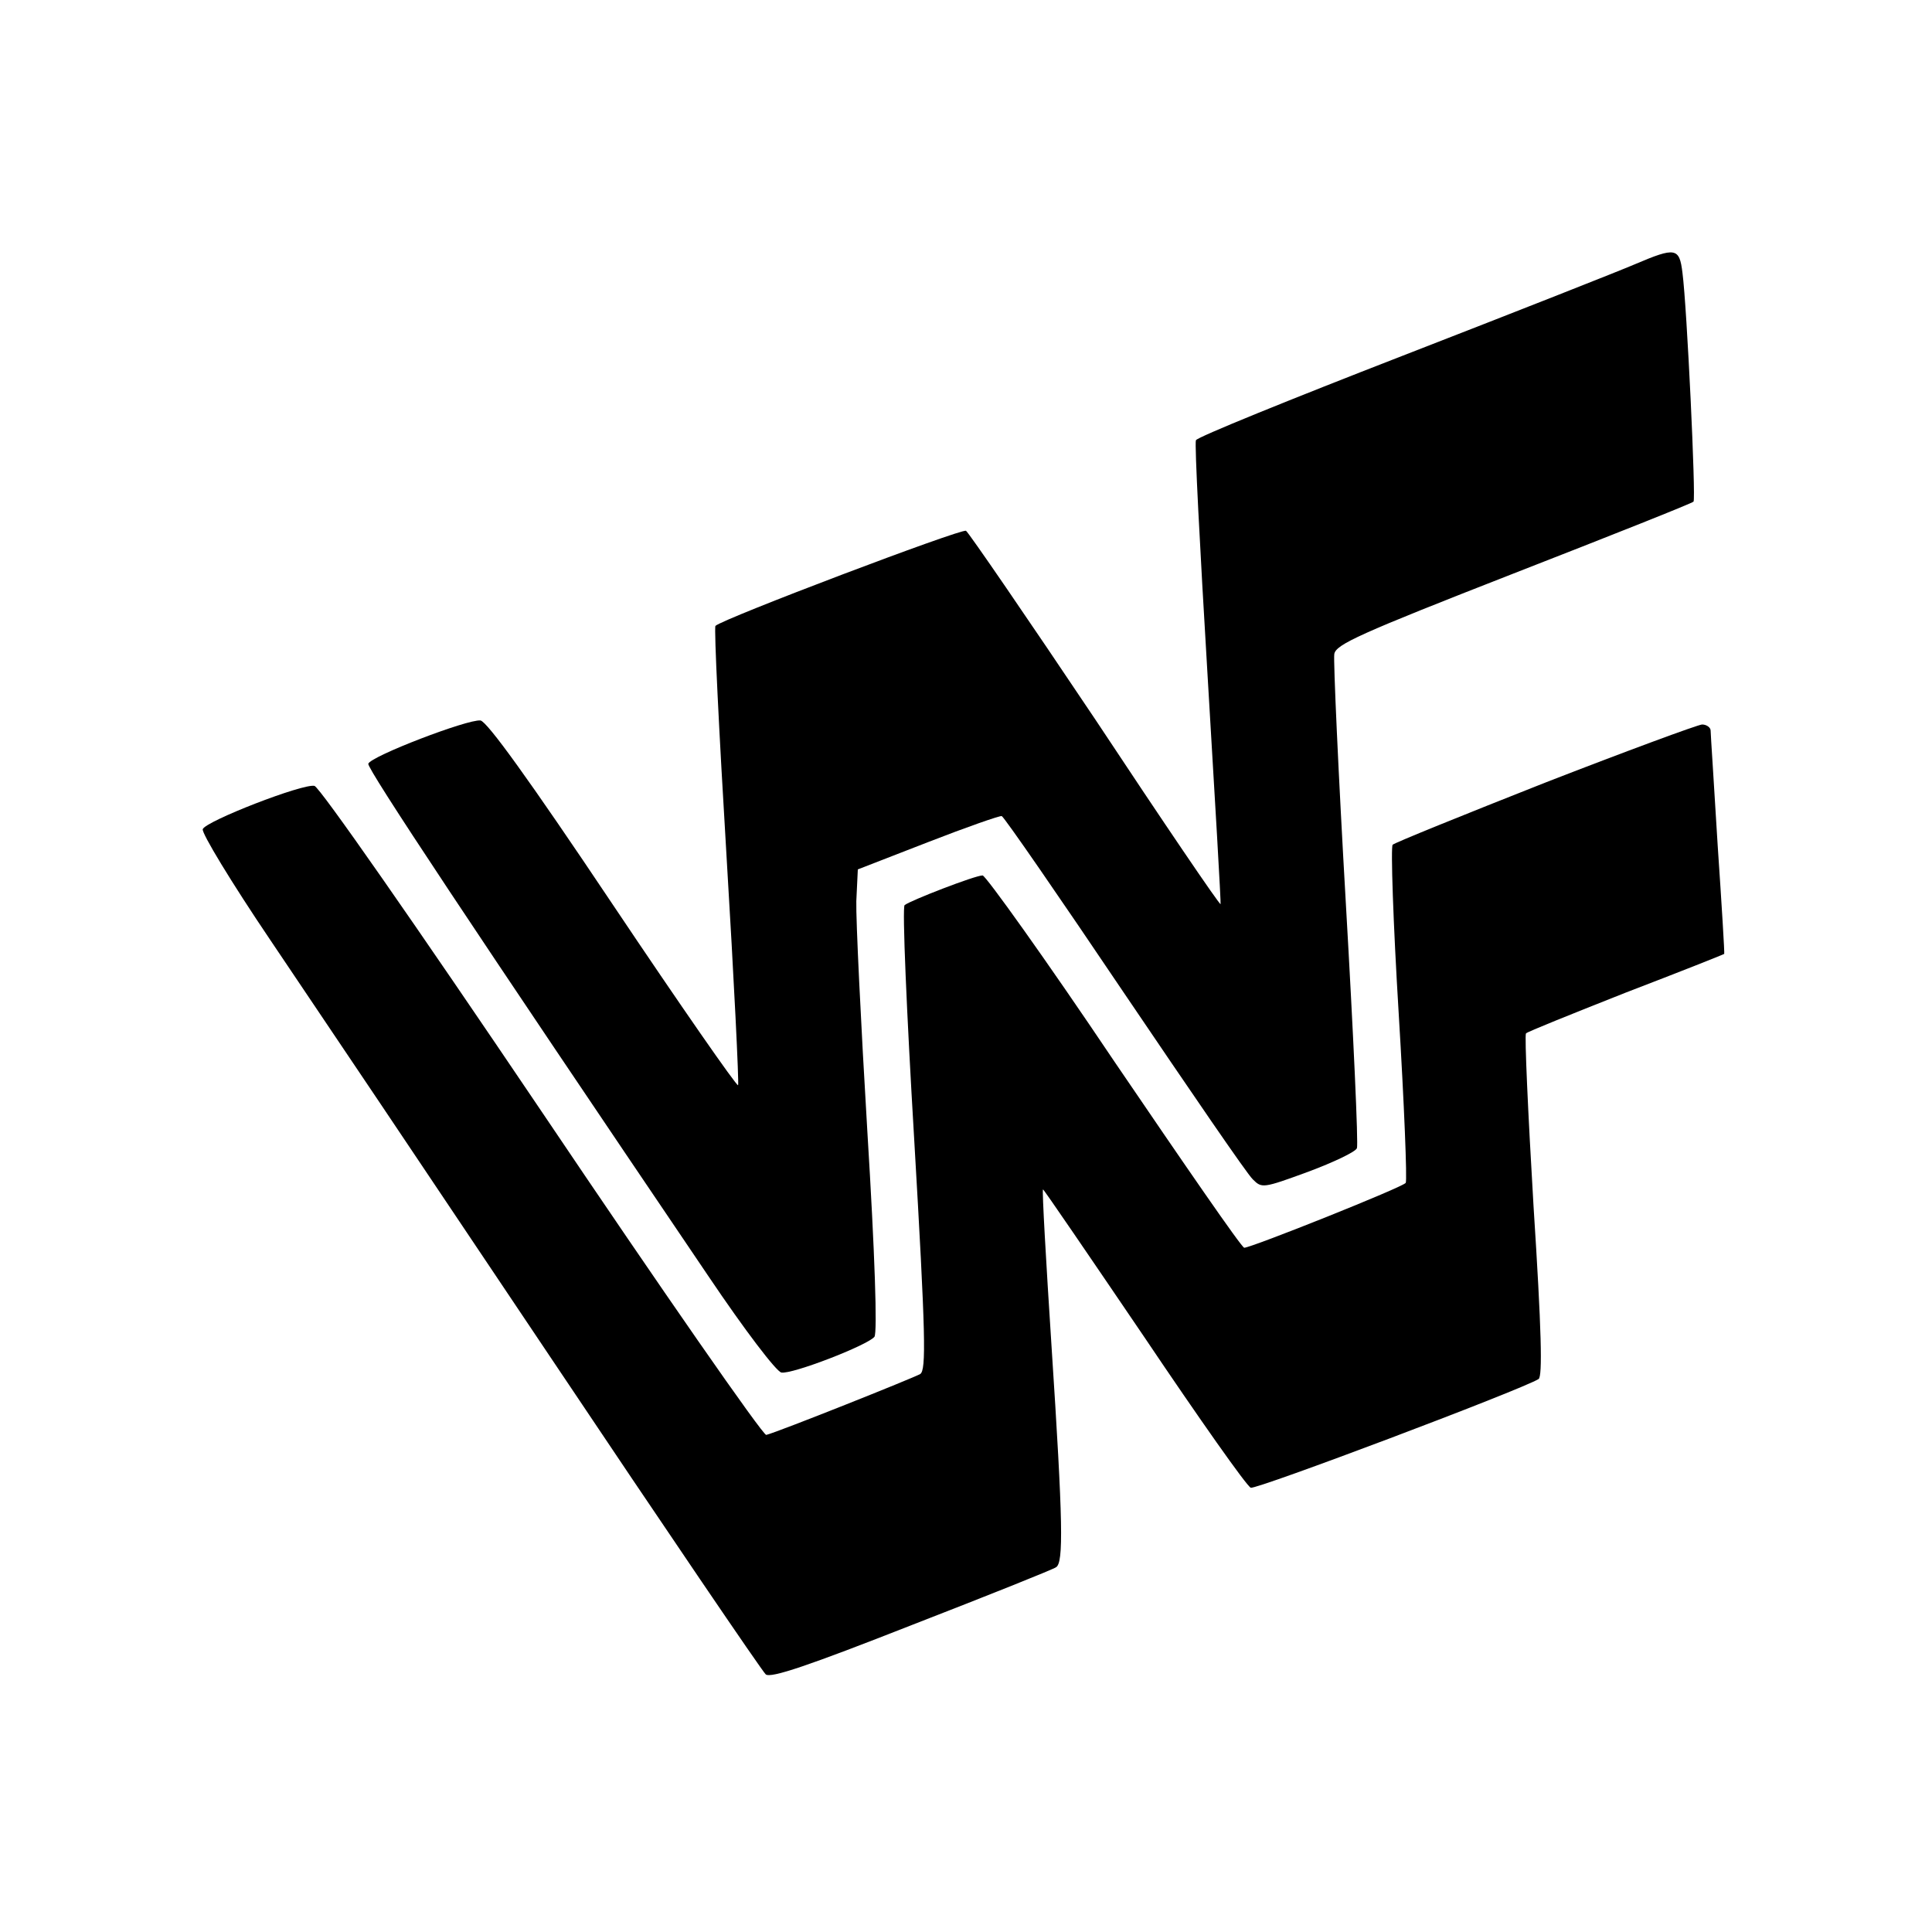
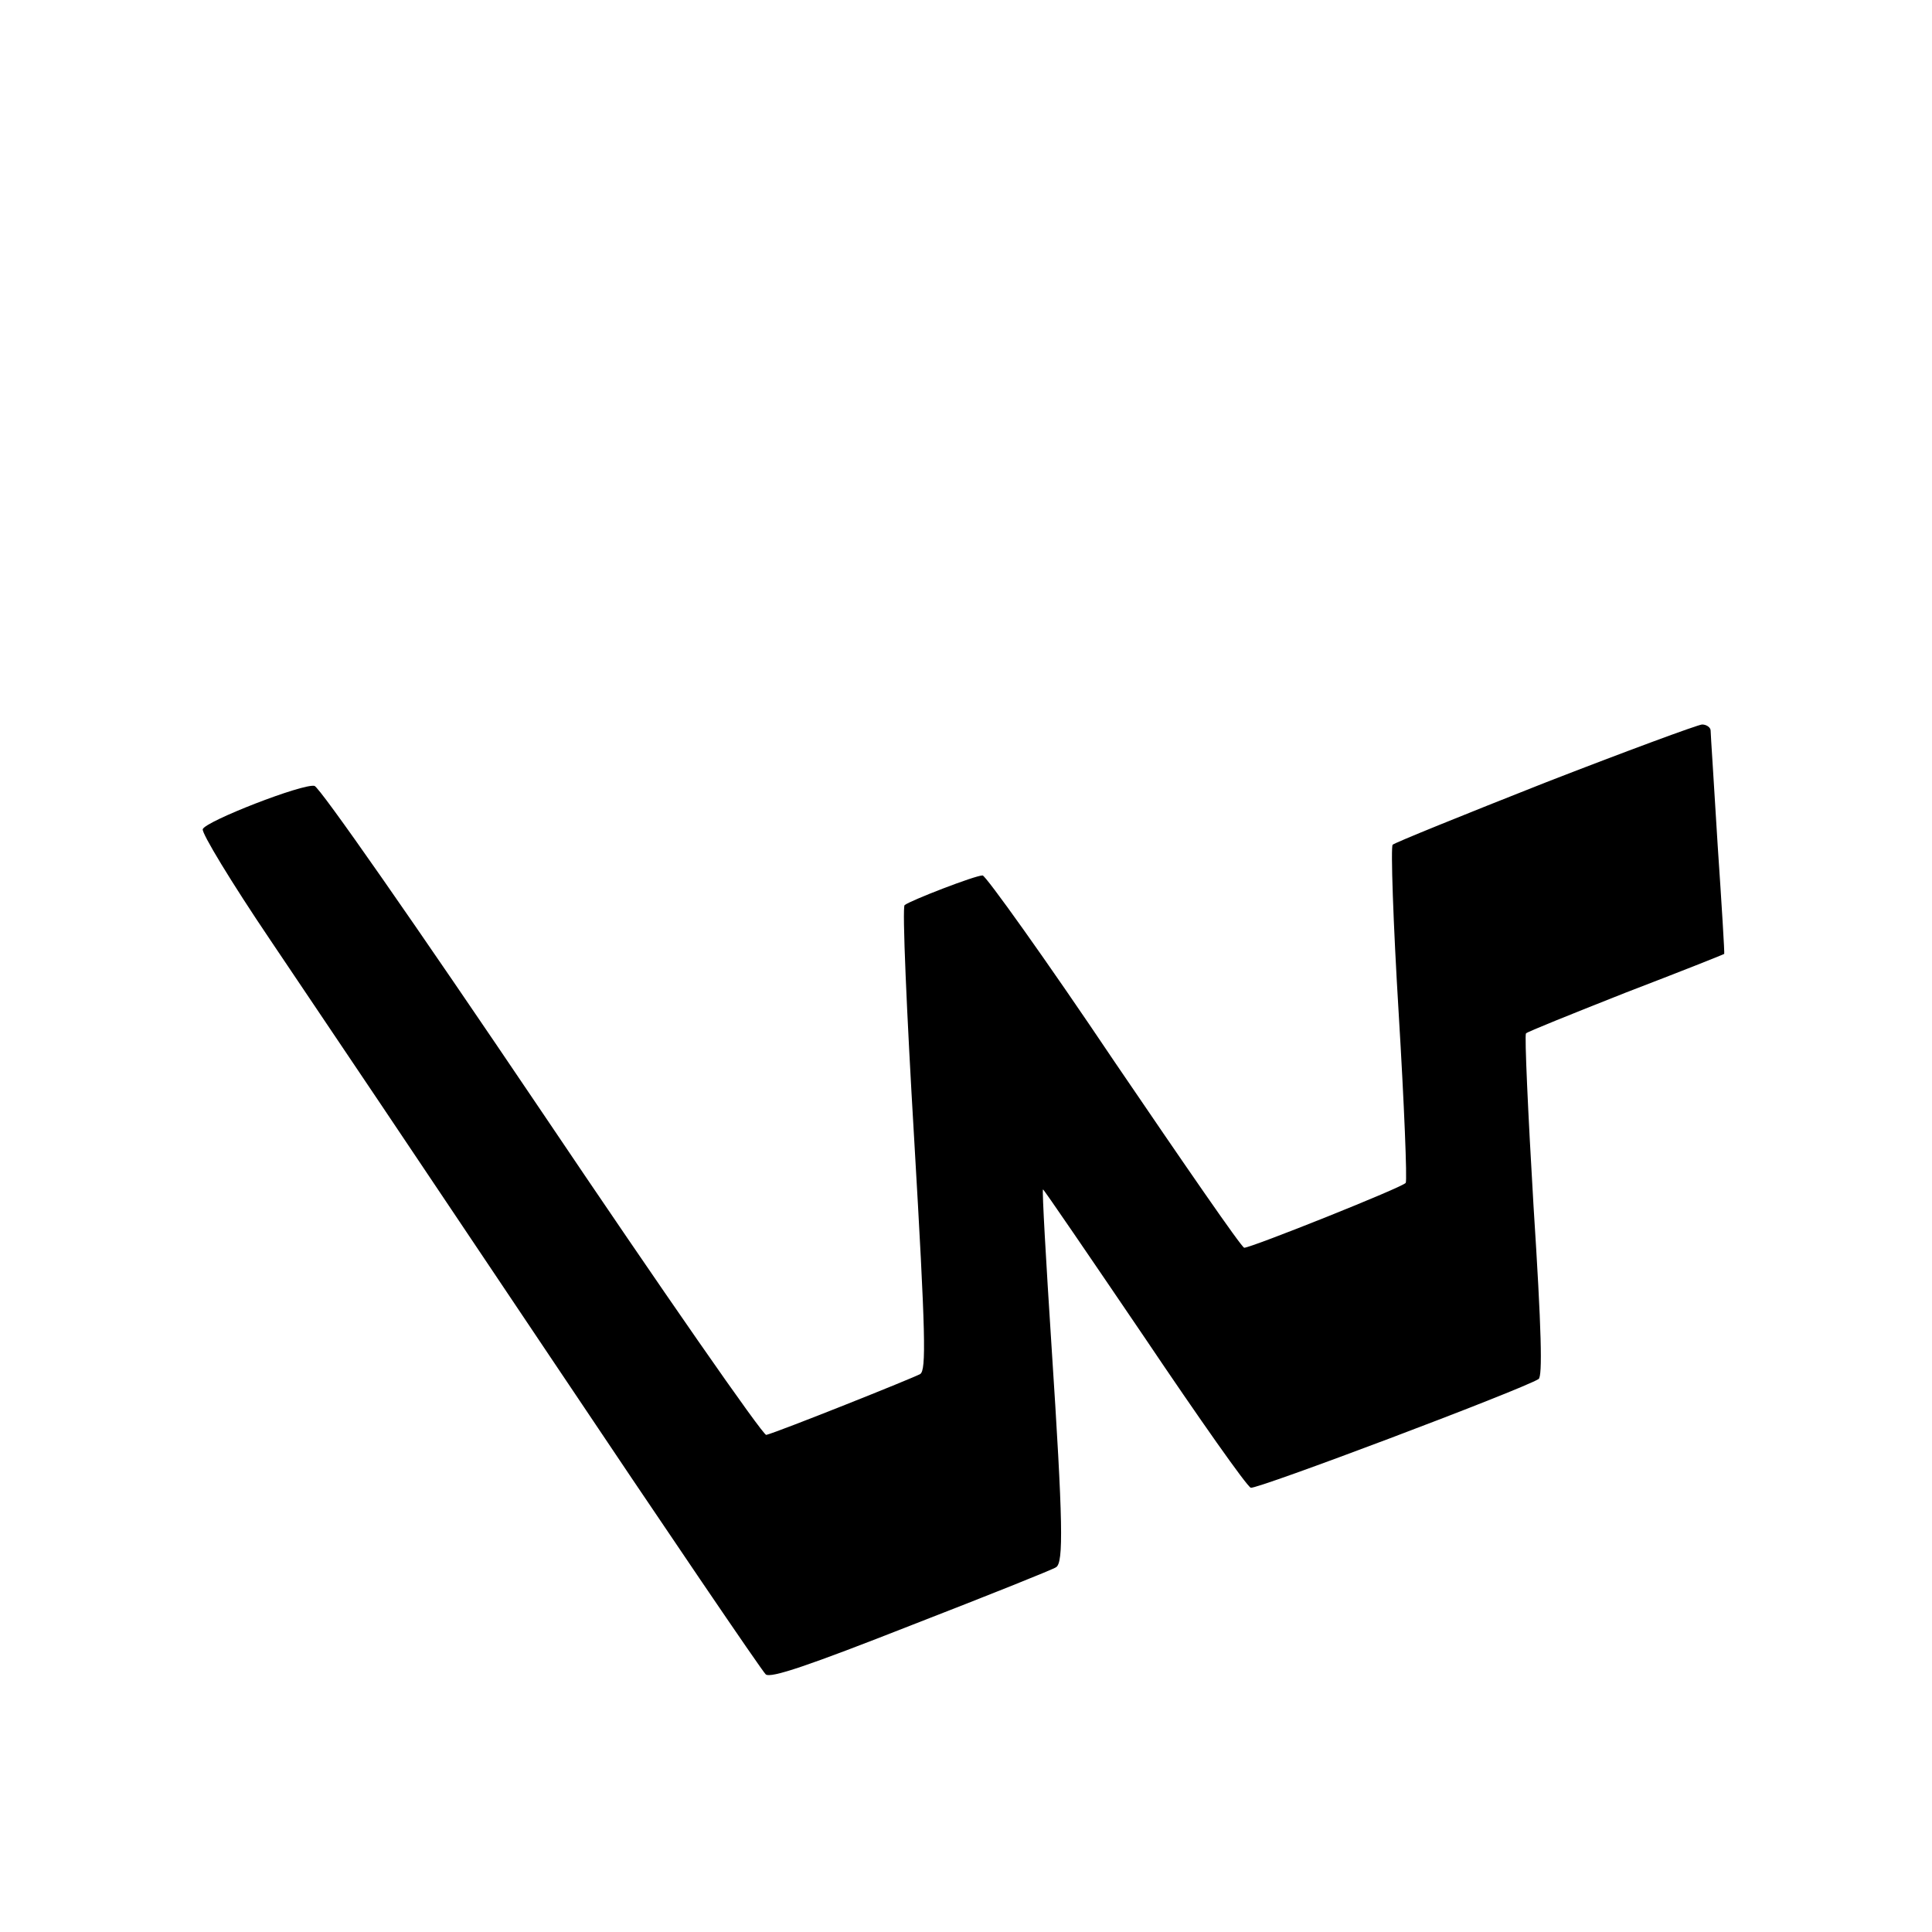
<svg xmlns="http://www.w3.org/2000/svg" version="1.0" width="384" height="384" viewBox="0 0 384 384" preserveAspectRatio="xMidYMid meet">
  <g transform="translate(0,384) scale(0.1,-0.1)" fill="#000000" stroke="none">
-     <path d="M3250 3315 c-30 -13 -238 -95 -462 -182 -224 -87 -409 -162 -411 -168 -3 -5 8 -215 23 -465 15 -250 27 -456 26 -457 -2 -2 -114 163 -249 367 -136 203 -252 372 -257 375 -9 5 -484 -175 -498 -189 -3 -4 7 -209 22 -457 15 -248 25 -453 23 -456 -3 -2 -115 159 -249 359 -168 251 -250 364 -263 366 -25 3 -218 -71 -223 -86 -3 -9 208 -327 675 -1017 74 -110 136 -191 146 -193 21 -4 171 54 185 71 6 8 1 163 -14 407 -13 217 -23 424 -22 459 l3 63 139 54 c77 30 143 53 147 52 5 -2 114 -160 244 -353 130 -192 244 -359 255 -369 18 -18 20 -18 110 15 51 19 95 40 97 47 3 7 -7 226 -22 486 -15 260 -25 484 -23 496 3 19 49 40 356 160 195 76 356 140 358 143 5 5 -13 387 -22 455 -6 50 -14 51 -94 17z" />
    <path d="M3070 2284 c-162 -64 -298 -119 -302 -123 -4 -4 1 -155 12 -335 11 -181 17 -332 14 -337 -4 -8 -307 -129 -321 -129 -5 0 -120 167 -258 370 -137 204 -256 370 -262 370 -15 0 -144 -50 -155 -59 -5 -4 4 -213 19 -465 23 -393 24 -459 12 -467 -14 -8 -282 -115 -306 -121 -6 -2 -207 287 -446 642 -253 375 -442 646 -452 648 -23 5 -216 -70 -222 -86 -3 -7 57 -106 134 -220 77 -114 327 -486 556 -828 229 -342 422 -626 429 -632 10 -8 84 17 290 98 152 59 282 111 287 115 15 9 14 87 -9 439 -11 170 -19 310 -17 312 1 1 91 -131 201 -293 109 -162 204 -297 212 -300 11 -4 536 194 572 216 8 5 6 96 -10 344 -11 186 -18 340 -15 343 2 3 92 39 198 81 107 41 195 76 196 77 1 0 -5 98 -13 216 -7 118 -14 221 -14 228 0 6 -8 12 -17 12 -10 -1 -151 -53 -313 -116z" />
  </g>
</svg>